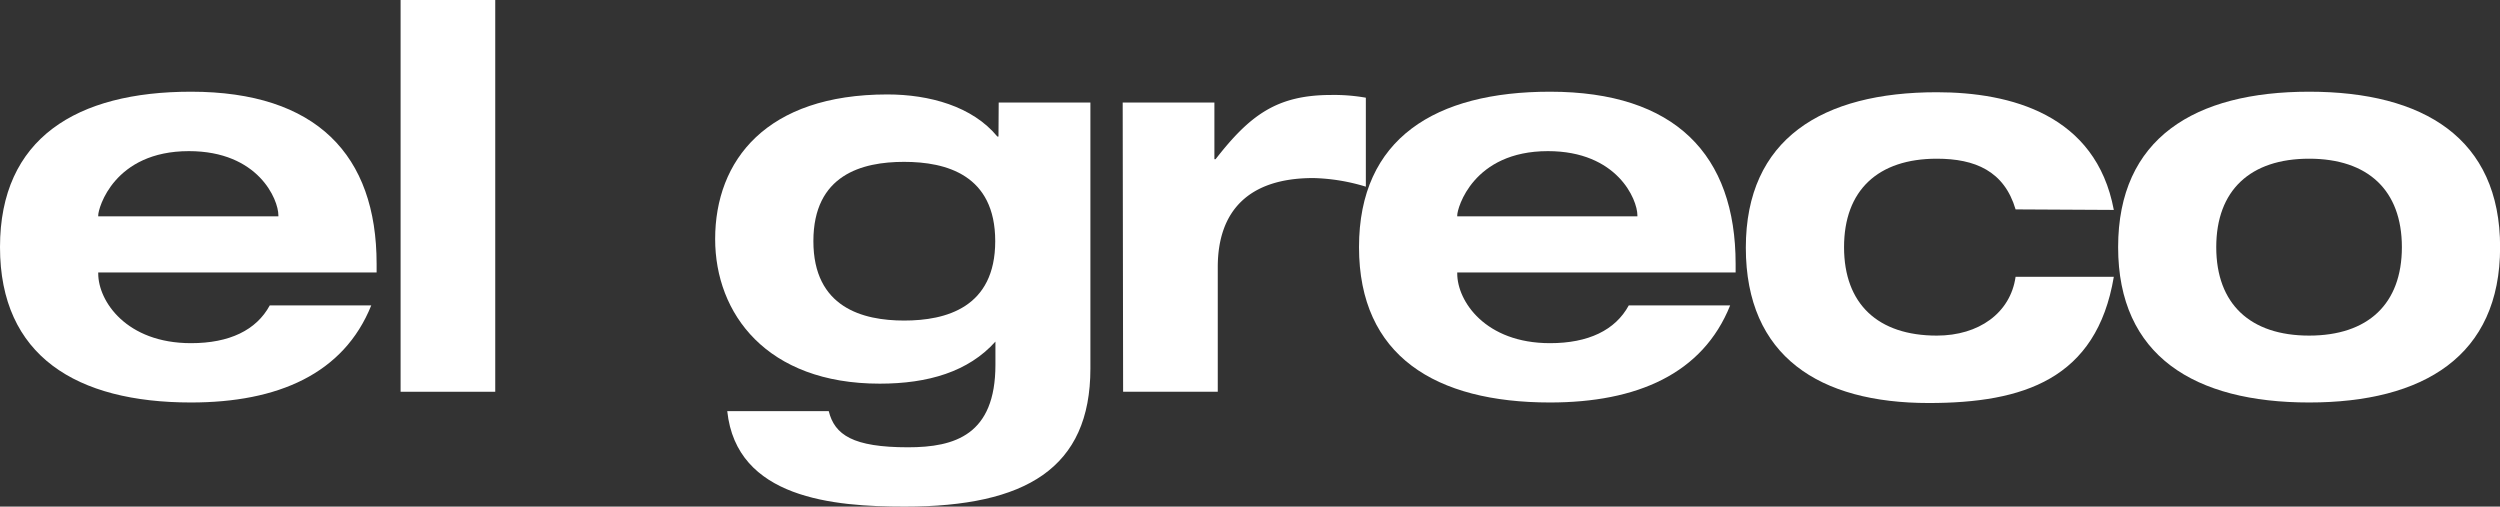
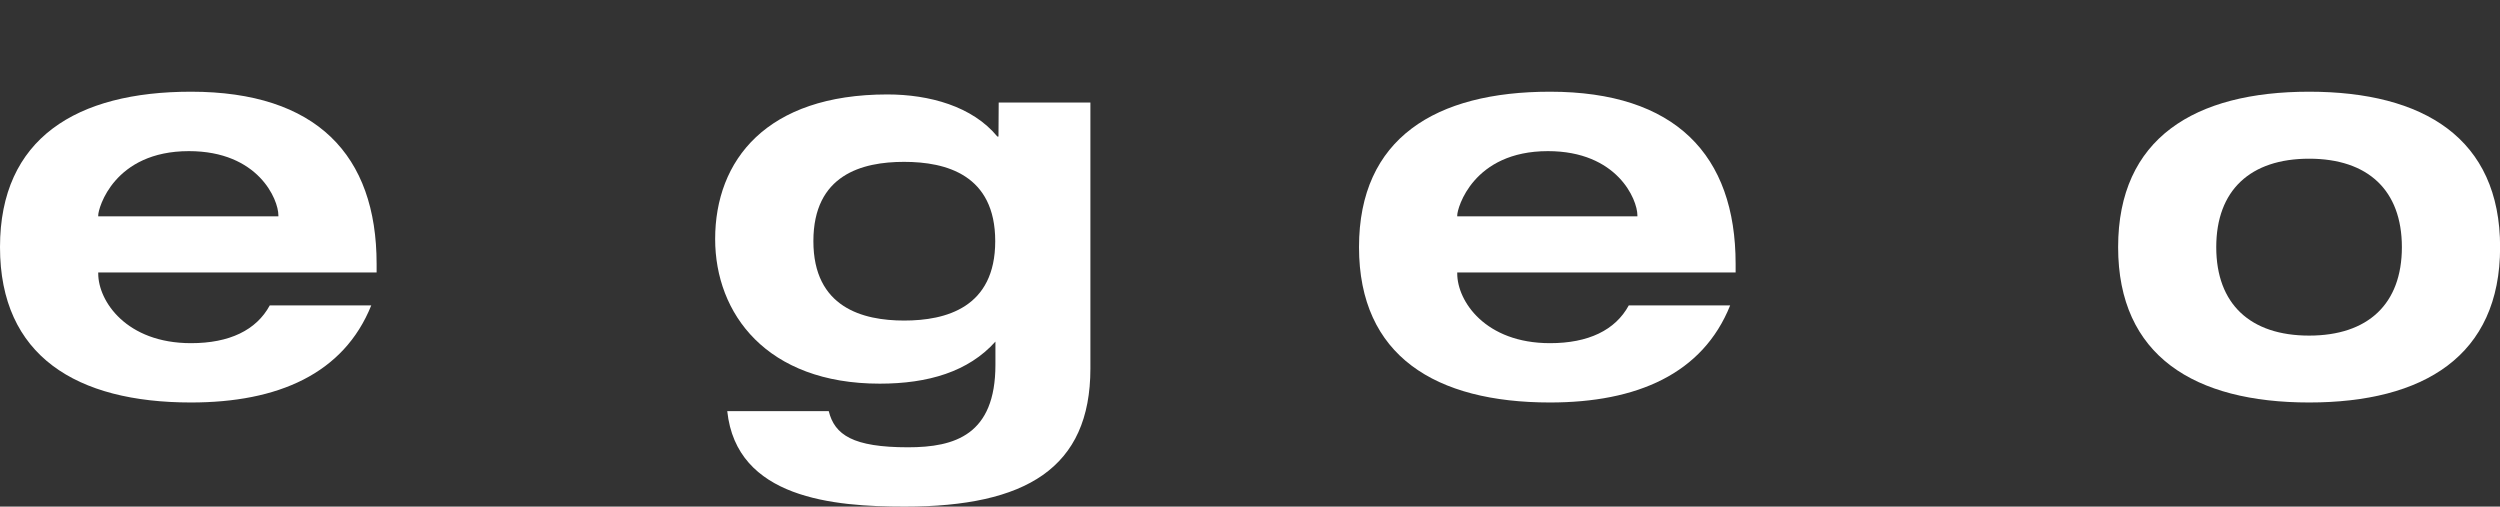
<svg xmlns="http://www.w3.org/2000/svg" id="Layer_1" data-name="Layer 1" viewBox="0 0 237.71 48.17">
  <rect x="0" y="0" width="237.71" height="48.17" fill="#333333" stroke="none" />
  <defs>
    <style>.cls-1{fill:#fff;}</style>
  </defs>
  <path class="cls-1" d="M62.21,89.18c-2.62,6.51-8.88,9.23-17.14,9.23C34.2,98.41,26.91,94,26.91,83.64S34.2,68.86,45.07,68.86c11.91,0,17.65,6,17.65,16.37v.82H36.25v.1c0,2.62,2.67,6.62,8.82,6.62,3.65,0,6.21-1.23,7.49-3.59Zm-8.83-8.47v-.1c0-1.49-1.89-6.1-8.51-6.1-7.13,0-8.62,5.43-8.62,6.1v.1Z" transform="translate(-26.91 -60.14)" />
-   <path class="cls-1" d="M65,60.14h9V97.39H65Z" transform="translate(-26.91 -60.14)" />
  <path class="cls-1" d="M121.87,69.89h8.72V95.18c0,9.49-6.16,13.13-17.65,13.13-6.77,0-16-.77-16.88-9.08h9.65c.56,2.26,2.3,3.44,7.54,3.44,4.46,0,8.31-1.18,8.31-7.85v-2.2c-2.57,2.87-6.41,4-11,4-10.77,0-15.65-6.67-15.65-13.75,0-7.49,4.88-13.75,16.37-13.75,4,0,8.1,1.13,10.46,4h.11Zm-9,20.73c4,0,8.67-1.24,8.67-7.55s-4.67-7.54-8.67-7.54-8.62,1.23-8.62,7.54S108.94,90.62,112.89,90.62Z" transform="translate(-26.91 -60.14)" />
-   <path class="cls-1" d="M133.66,69.89h8.72v5.39h.11c3.28-4.21,5.84-6.11,11-6.11a17.38,17.38,0,0,1,3.29.26v8.46a18.46,18.46,0,0,0-5-.82c-6.15,0-9.08,3.13-9.08,8.47V97.39h-9Z" transform="translate(-26.91 -60.14)" />
  <path class="cls-1" d="M191.42,89.18c-2.61,6.51-8.87,9.23-17.13,9.23-10.87,0-18.16-4.41-18.16-14.77s7.29-14.78,18.16-14.78c11.9,0,17.65,6,17.65,16.37v.82H165.47v.1c0,2.62,2.66,6.62,8.82,6.62,3.64,0,6.21-1.23,7.49-3.59Zm-8.82-8.47v-.1c0-1.49-1.9-6.1-8.51-6.1-7.13,0-8.62,5.43-8.62,6.1v.1Z" transform="translate(-26.91 -60.14)" />
-   <path class="cls-1" d="M218.56,80.05c-1.08-3.65-3.85-4.82-7.49-4.82-5.59,0-8.82,3-8.82,8.41s3.23,8.41,8.82,8.41c4,0,7-2.15,7.49-5.59h9.34c-1.64,9.75-8.62,12-17.6,12-10.36,0-17.39-4.41-17.39-14.77s7.29-14.78,18.16-14.78c7,0,15.13,2.11,16.83,11.19Z" transform="translate(-26.91 -60.14)" />
  <path class="cls-1" d="M246.47,68.86c10.87,0,18.16,4.42,18.16,14.78s-7.29,14.77-18.16,14.77S228.31,94,228.31,83.64,235.59,68.86,246.47,68.86Zm0,23.19c5.59,0,8.82-3,8.82-8.41s-3.23-8.41-8.82-8.41-8.83,3-8.83,8.41S240.88,92.05,246.47,92.05Z" transform="translate(-26.91 -60.14)" />
</svg>